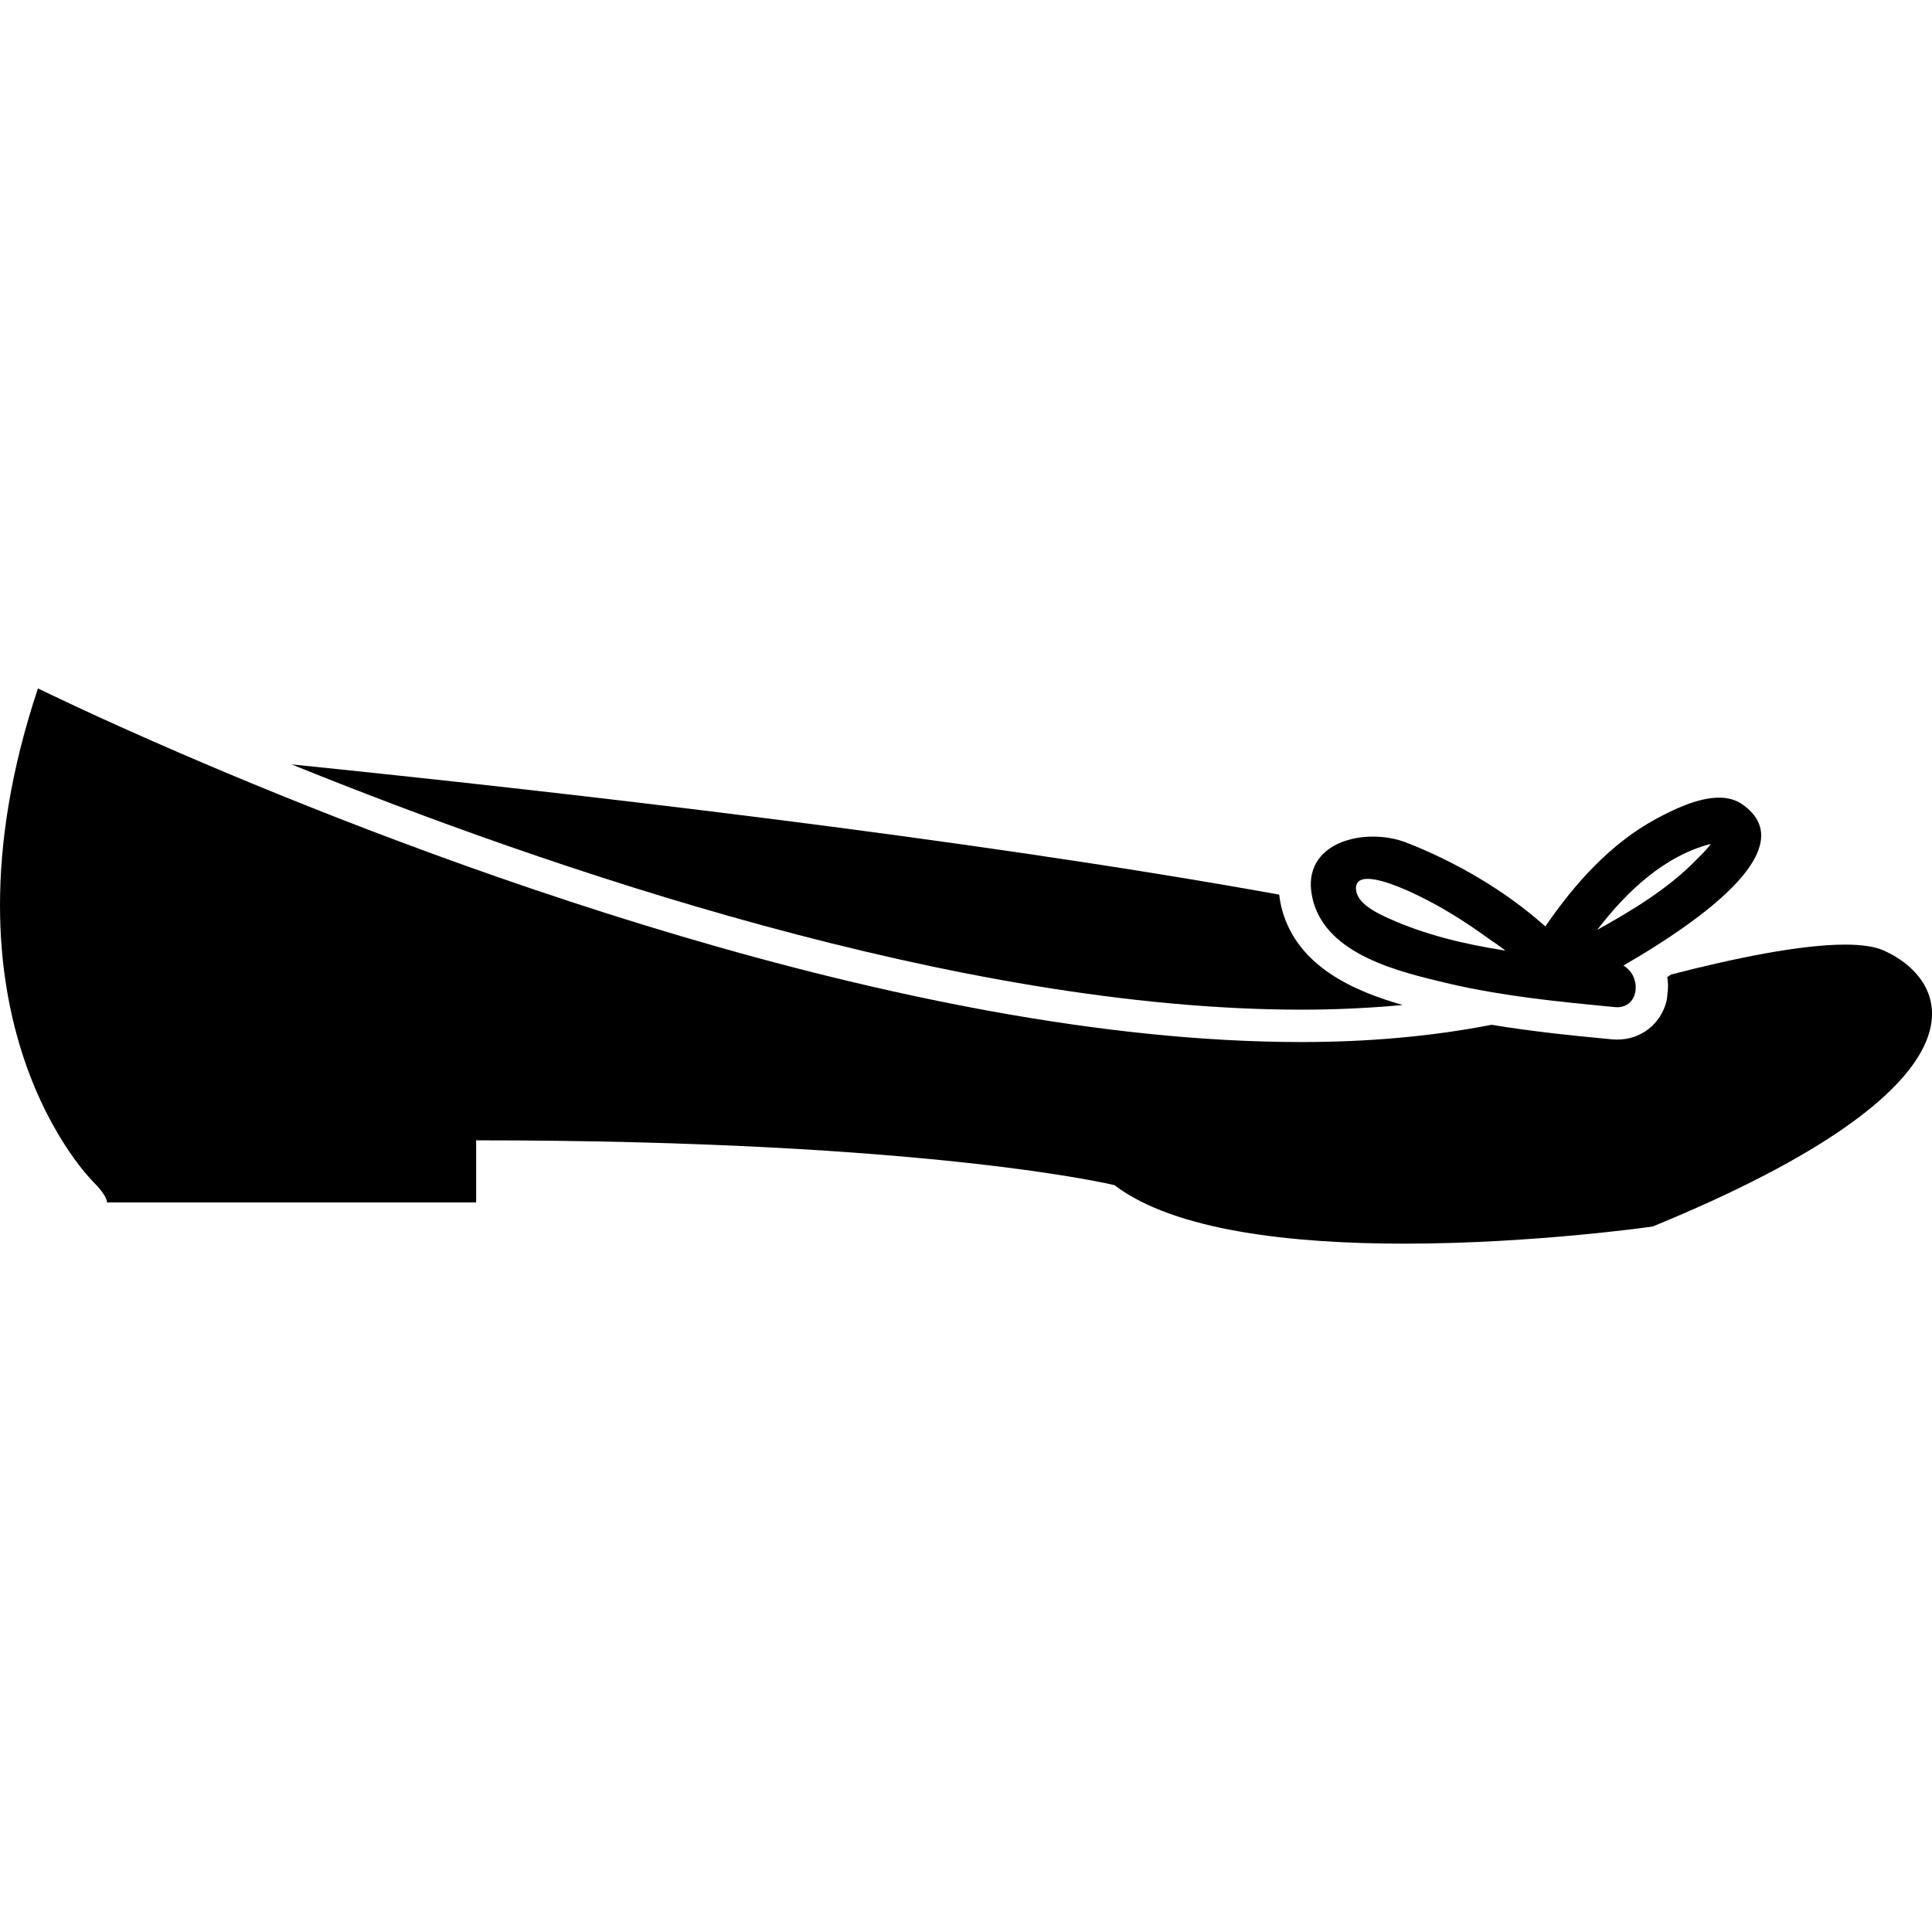
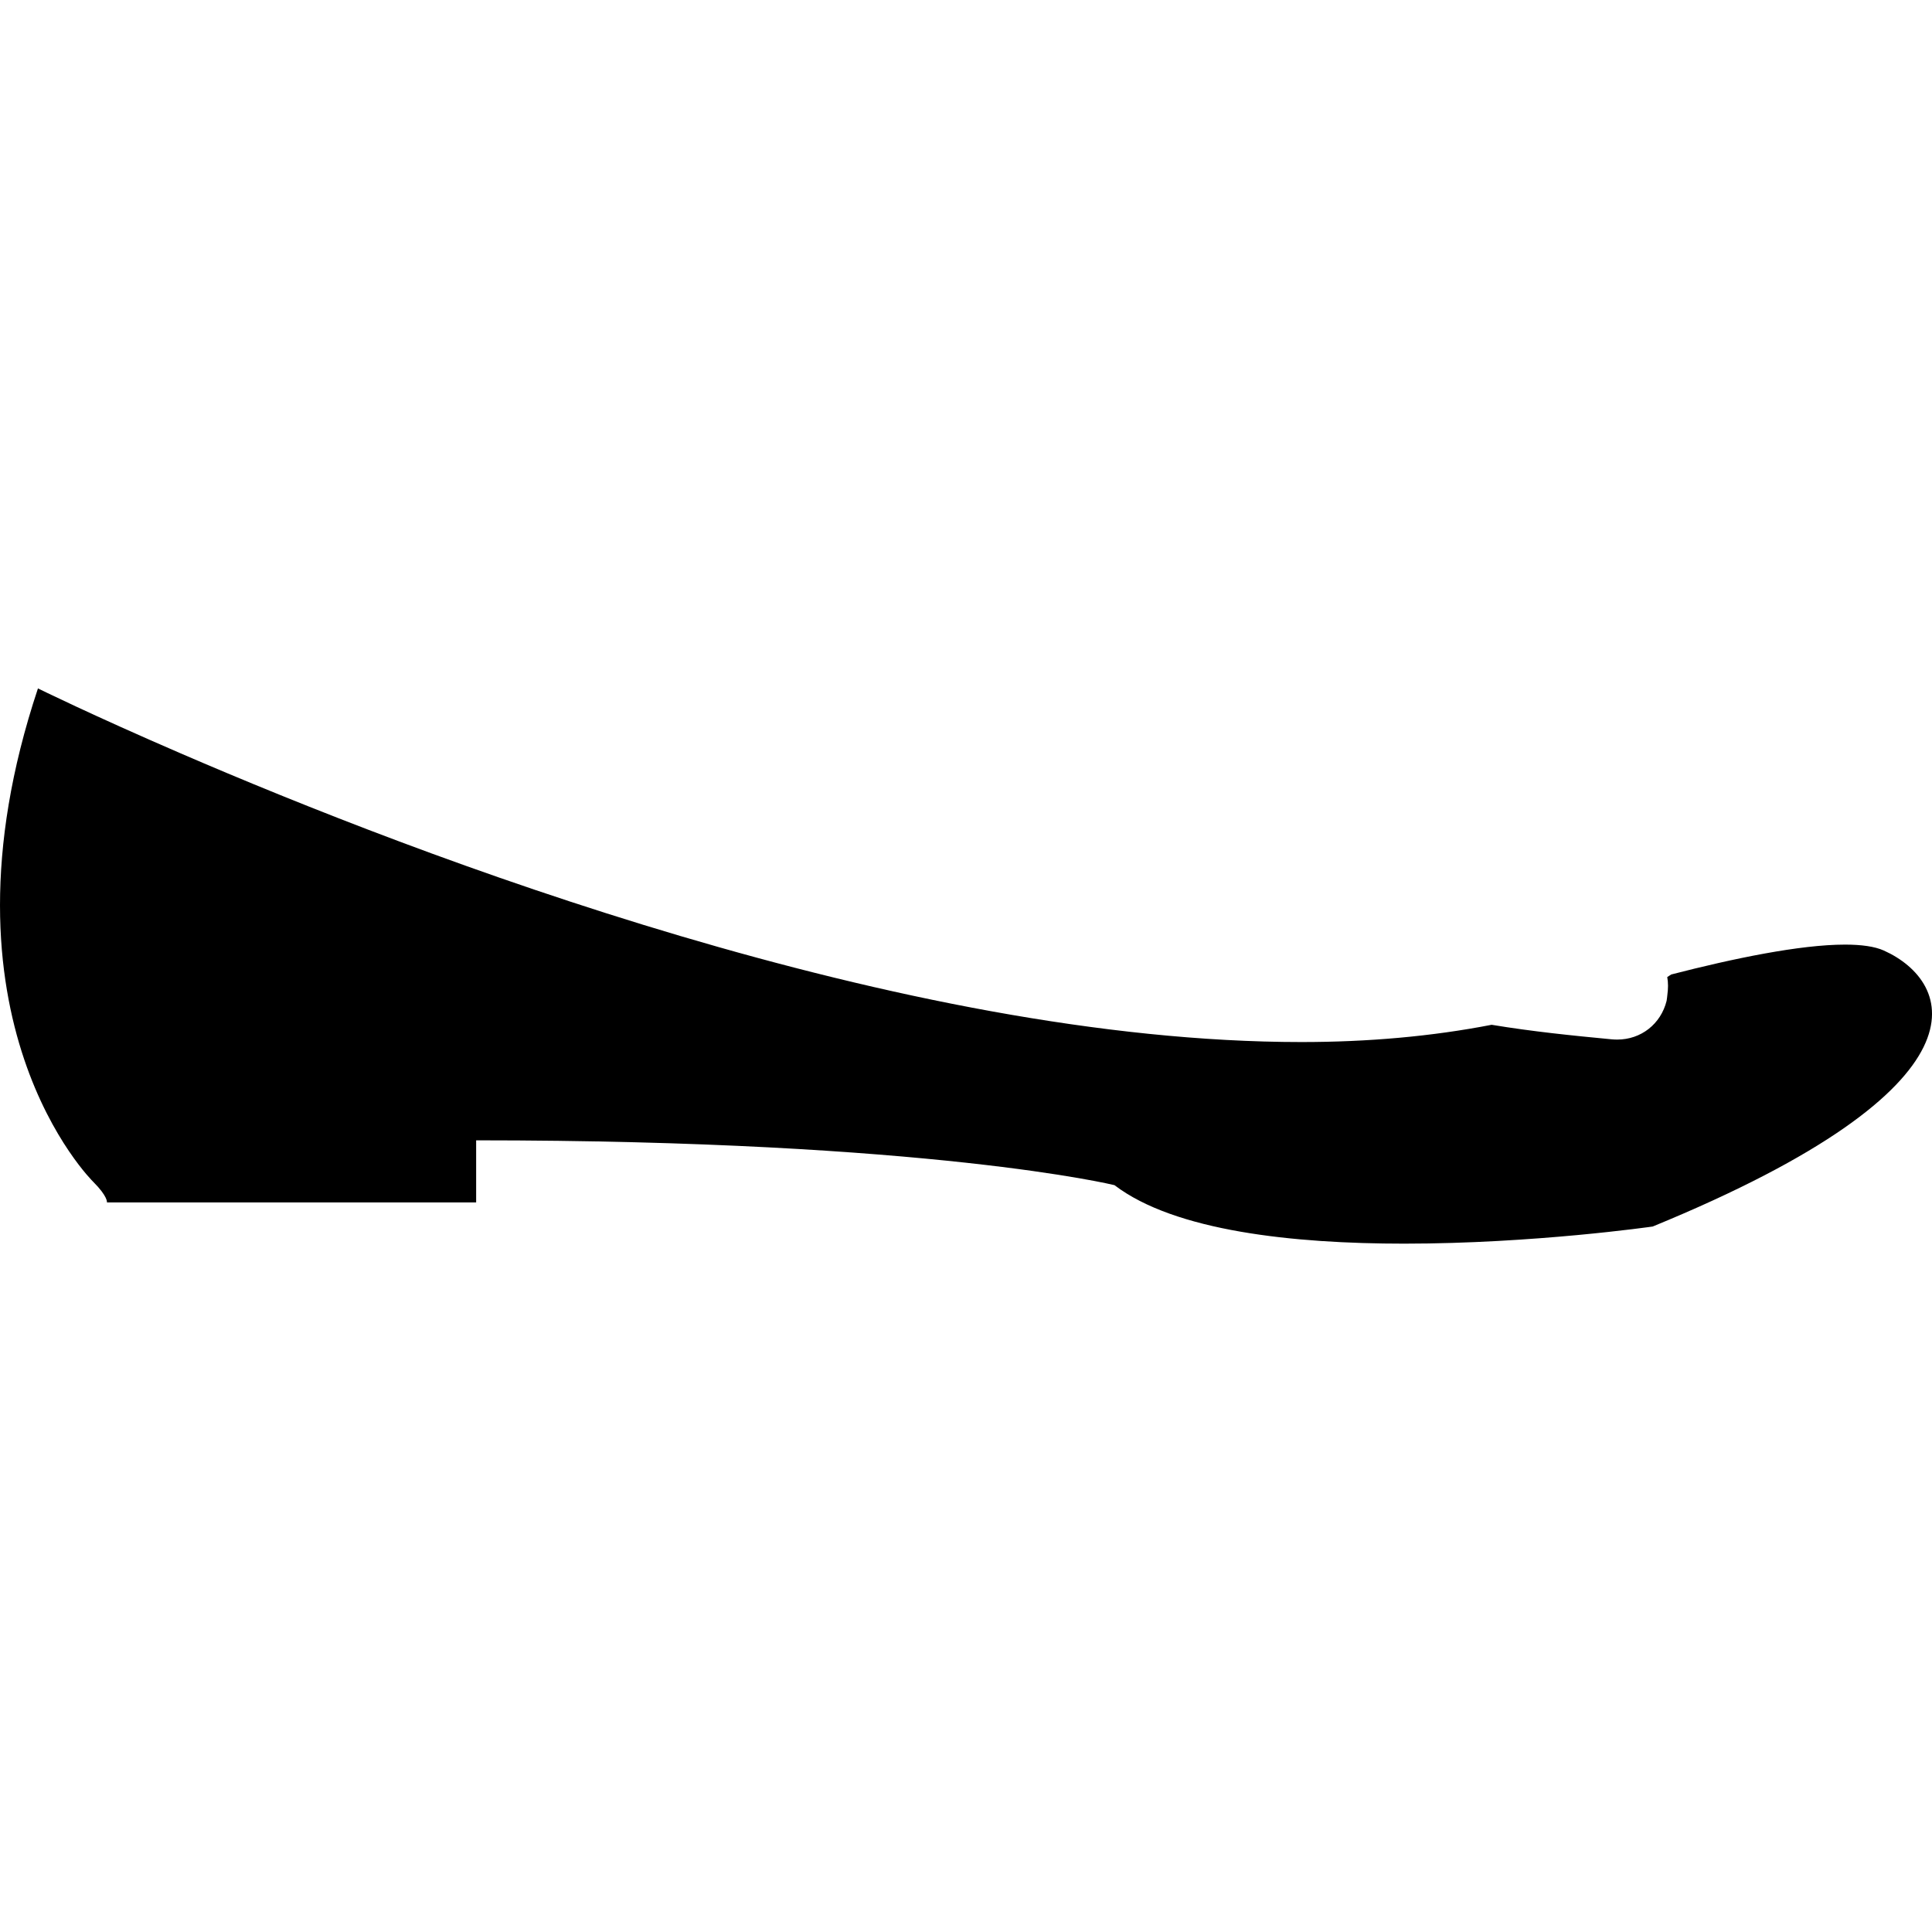
<svg xmlns="http://www.w3.org/2000/svg" fill="#000000" version="1.1" id="Capa_1" width="800px" height="800px" viewBox="0 0 62.357 62.357" xml:space="preserve">
  <g>
    <g>
-       <path d="M41.382,29.372c-0.049-0.175-0.076-0.338-0.095-0.497c-10.182-1.841-23.46-3.344-31.877-4.204    c8.227,3.332,21.556,7.917,32.596,7.917c1.136,0,2.223-0.054,3.265-0.151C43.72,31.994,41.89,31.21,41.382,29.372z" />
      <path d="M60.804,30.68c-0.299-0.134-0.731-0.192-1.255-0.192c-1.454,0-3.618,0.451-5.608,0.964    c-0.045,0.028-0.084,0.054-0.129,0.083c0.034,0.187,0.03,0.379,0.004,0.572c-0.009,0.064-0.011,0.131-0.025,0.197    c-0.186,0.746-0.824,1.249-1.593,1.249c-0.057,0-0.118-0.003-0.179-0.008c-1.264-0.12-2.559-0.251-3.875-0.469    c-1.936,0.376-3.993,0.557-6.138,0.557c-12.853,0-28.541-6.02-36.169-9.315c-2.874-1.241-4.612-2.099-4.612-2.099    c-3.563,10.689,1.782,15.923,1.782,15.923c0.482,0.482,0.445,0.668,0.445,0.668h11.916v-2.005c14.7,0,20.603,1.447,20.603,1.447    c1.946,1.485,5.776,1.888,9.348,1.888c4.191,0,8.023-0.553,8.023-0.553C64.479,35.018,63.03,31.682,60.804,30.68z" />
-       <path d="M56.234,25.96c-0.219-0.154-0.478-0.215-0.75-0.215c-0.709,0-1.519,0.409-2.026,0.682    c-1.47,0.791-2.638,2.096-3.581,3.475c-1.292-1.162-2.927-2.102-4.495-2.71c-0.323-0.125-0.695-0.19-1.067-0.19    c-1.164,0-2.316,0.642-1.932,2.075c0.002,0.007,0.001,0.011,0.003,0.017c0.481,1.738,2.781,2.271,4.294,2.633    c0.478,0.115,0.96,0.209,1.443,0.292c0.437,0.075,0.874,0.141,1.313,0.197c0.423,0.055,0.845,0.104,1.267,0.148    c0.472,0.05,0.943,0.096,1.414,0.141c0.027,0.003,0.054,0.004,0.079,0.004c0.445,0,0.639-0.383,0.592-0.751    c-0.005-0.031-0.013-0.061-0.02-0.093c-0.036-0.145-0.107-0.279-0.219-0.384c-0.046-0.044-0.093-0.085-0.152-0.117    c0.335-0.194,0.722-0.426,1.123-0.682C55.563,29.177,58.002,27.196,56.234,25.96z M44.816,29.639    c-0.09-0.041-0.198-0.09-0.31-0.149c-0.334-0.174-0.706-0.429-0.738-0.771c-0.025-0.259,0.136-0.353,0.373-0.353    c0.542,0,1.491,0.471,1.649,0.548c0.747,0.362,1.499,0.831,2.209,1.347c0.196,0.142,0.404,0.269,0.591,0.421    C47.285,30.479,45.999,30.176,44.816,29.639z M51.552,30.012c0.956-1.25,2.174-2.392,3.665-2.774    c-0.141,0.201-0.341,0.384-0.485,0.531C53.835,28.686,52.688,29.381,51.552,30.012z" />
    </g>
  </g>
</svg>